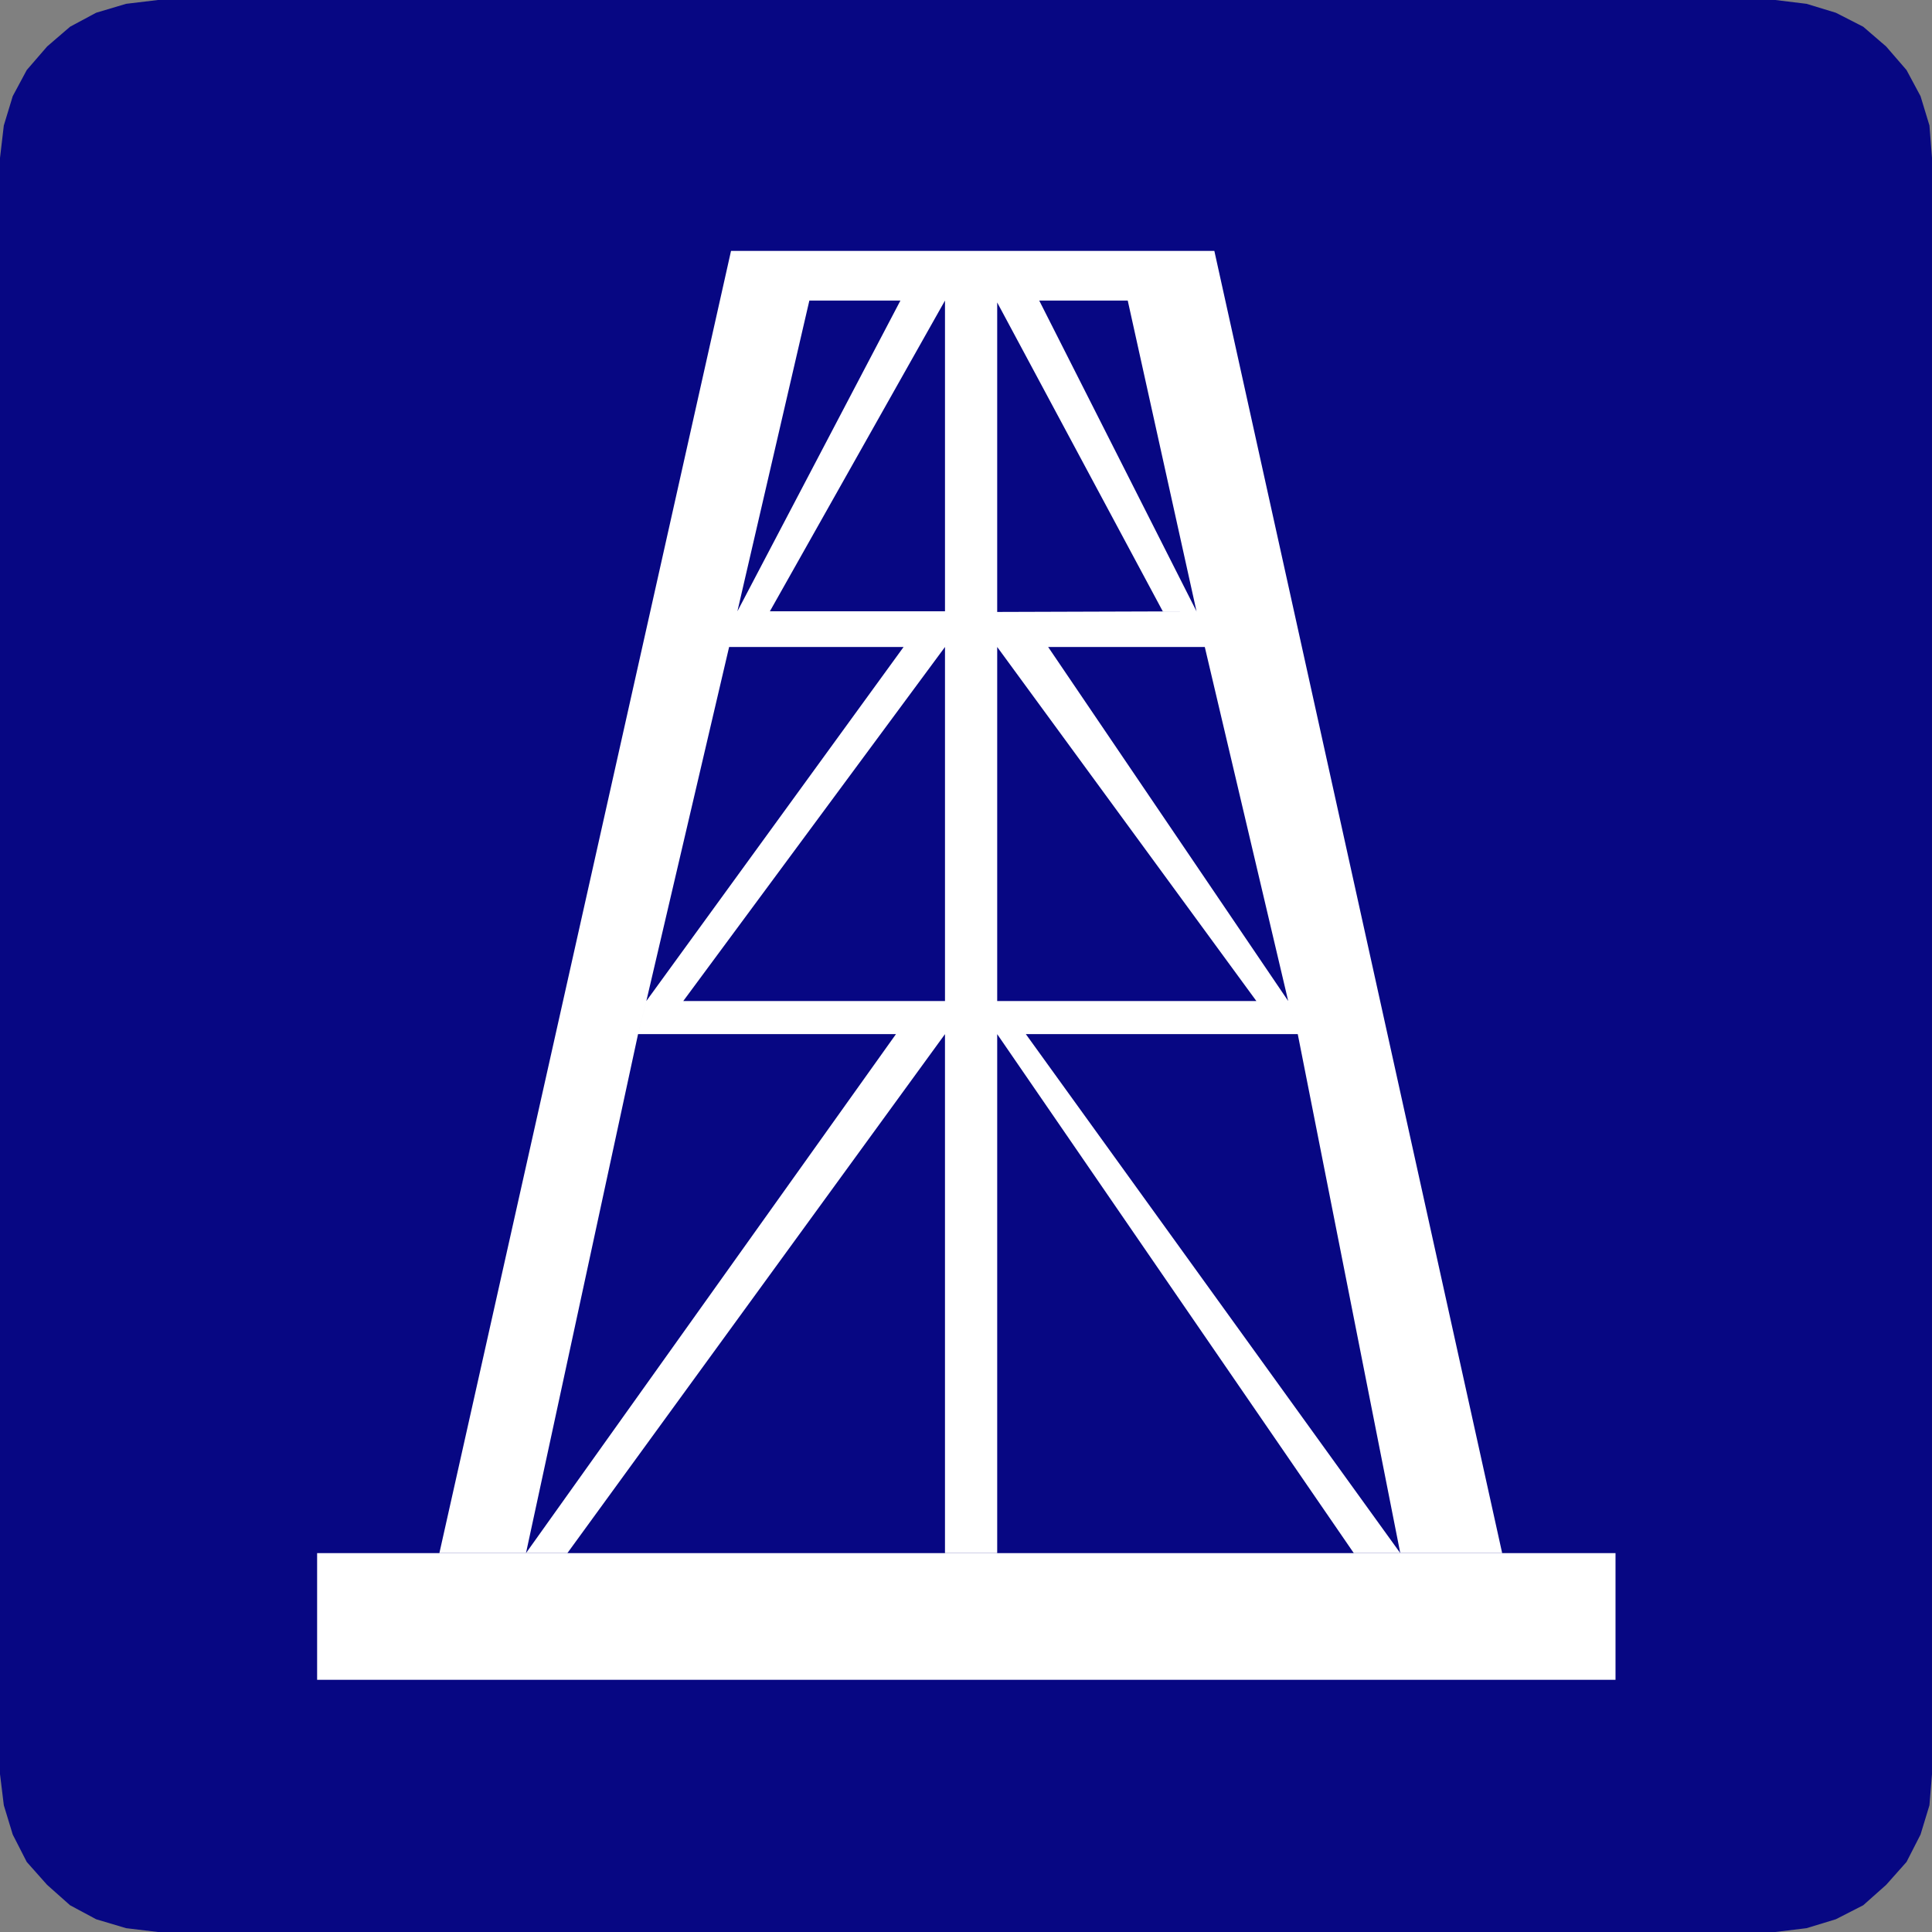
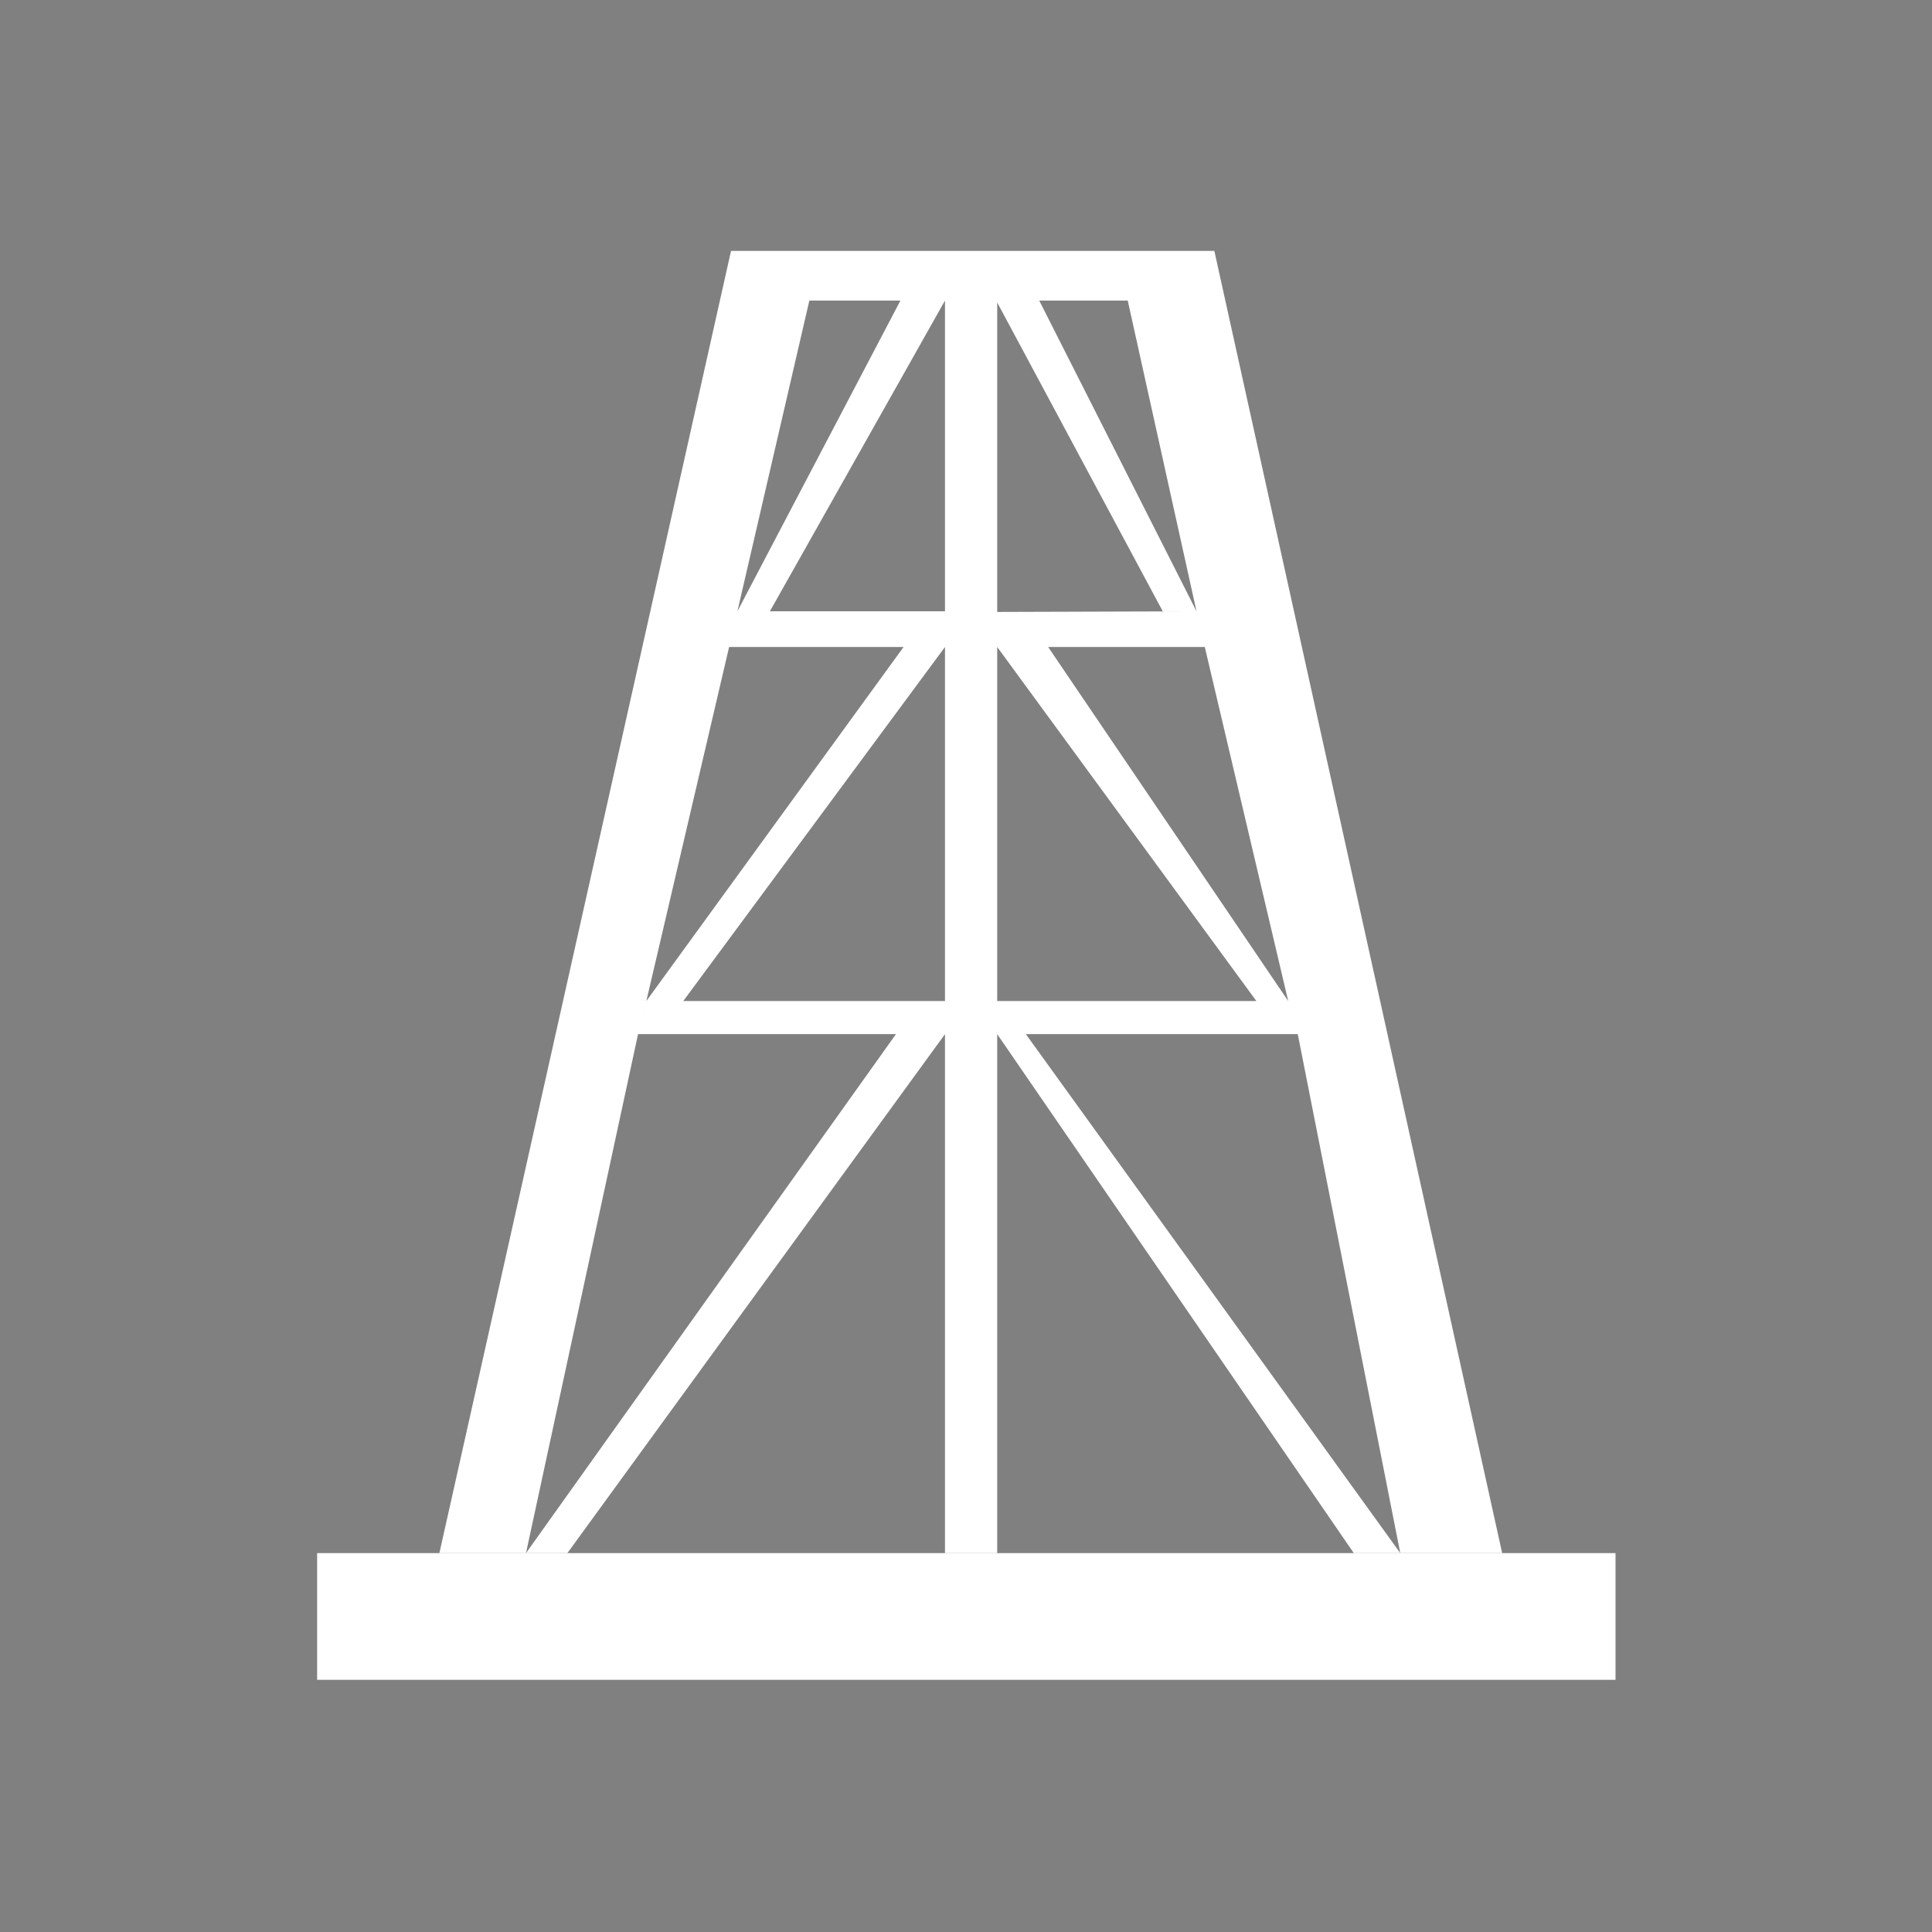
<svg xmlns="http://www.w3.org/2000/svg" xmlns:ns1="http://sodipodi.sourceforge.net/DTD/sodipodi-0.dtd" xmlns:ns2="http://www.inkscape.org/namespaces/inkscape" version="1.0" width="129.724mm" height="129.724mm" id="svg3" ns1:docname="Oil Well.wmf">
  <rect width="100%" height="100%" fill="#808080" stroke="none" />
  <ns1:namedview id="namedview3" pagecolor="#ffffff" bordercolor="#000000" borderopacity="0.25" ns2:showpageshadow="2" ns2:pageopacity="0.0" ns2:pagecheckerboard="0" ns2:deskcolor="#d1d1d1" ns2:document-units="mm" />
  <defs id="defs1">
    <pattern id="WMFhbasepattern" patternUnits="userSpaceOnUse" width="6" height="6" x="0" y="0" />
  </defs>
-   <path style="fill:#070783;fill-opacity:1;fill-rule:evenodd;stroke:none" d="M 40.077,0 H 450.54 l 7.918,0.97 7.434,2.262 6.949,3.555 5.818,5.01 5.171,5.979 3.555,6.626 2.262,7.434 0.646,8.242 V 450.217 l -0.646,7.918 -2.262,7.434 -3.555,6.949 -5.171,5.818 -5.818,5.171 -6.949,3.555 -7.434,2.262 -7.918,0.97 H 40.077 l -8.08,-0.97 -7.595,-2.262 -6.626,-3.555 -5.818,-5.171 -5.171,-5.818 -3.555,-6.949 L 0.97,458.135 0,450.217 V 40.077 L 0.97,31.835 3.232,24.402 6.787,17.776 11.958,11.797 17.776,6.787 24.402,3.232 31.997,0.97 Z" id="path1" />
  <path style="fill:#ffffff;fill-opacity:1;fill-rule:evenodd;stroke:none" d="M 329.34,262.438 355.358,394.142 h 25.856 L 308.171,63.67 H 185.517 L 111.504,394.142 h 21.978 l 28.442,-131.704 2.101,-8.403 21.008,-89.85 2.101,-9.05 18.261,-78.861 h 23.109 l -41.37,78.861 h 8.242 l 44.44,-78.861 v 78.861 h -52.682 l -2.101,9.05 h 44.278 l -65.286,89.85 h 9.373 l 66.418,-89.85 v 89.85 h -75.79 l -2.101,8.403 h 65.448 l -93.889,131.704 h 10.504 L 239.814,262.438 v 131.704 h 13.251 V 262.438 l 90.496,131.704 H 355.358 L 260.337,262.438 h 69.003 l -2.424,-8.403 h -73.851 v -89.85 l 65.771,89.85 h 8.08 l -60.923,-89.85 h 39.754 l -2.101,-9.05 -50.581,0.162 V 76.76 l 42.016,78.376 h 8.565 L 263.731,76.275 h 22.462 l 17.453,78.861 2.101,9.05 21.17,89.85 z" id="path2" />
  <path style="fill:#ffffff;fill-opacity:1;fill-rule:evenodd;stroke:none" d="m 80.477,394.142 v 32.158 H 409.979 v -32.158 z" id="path3" />
</svg>